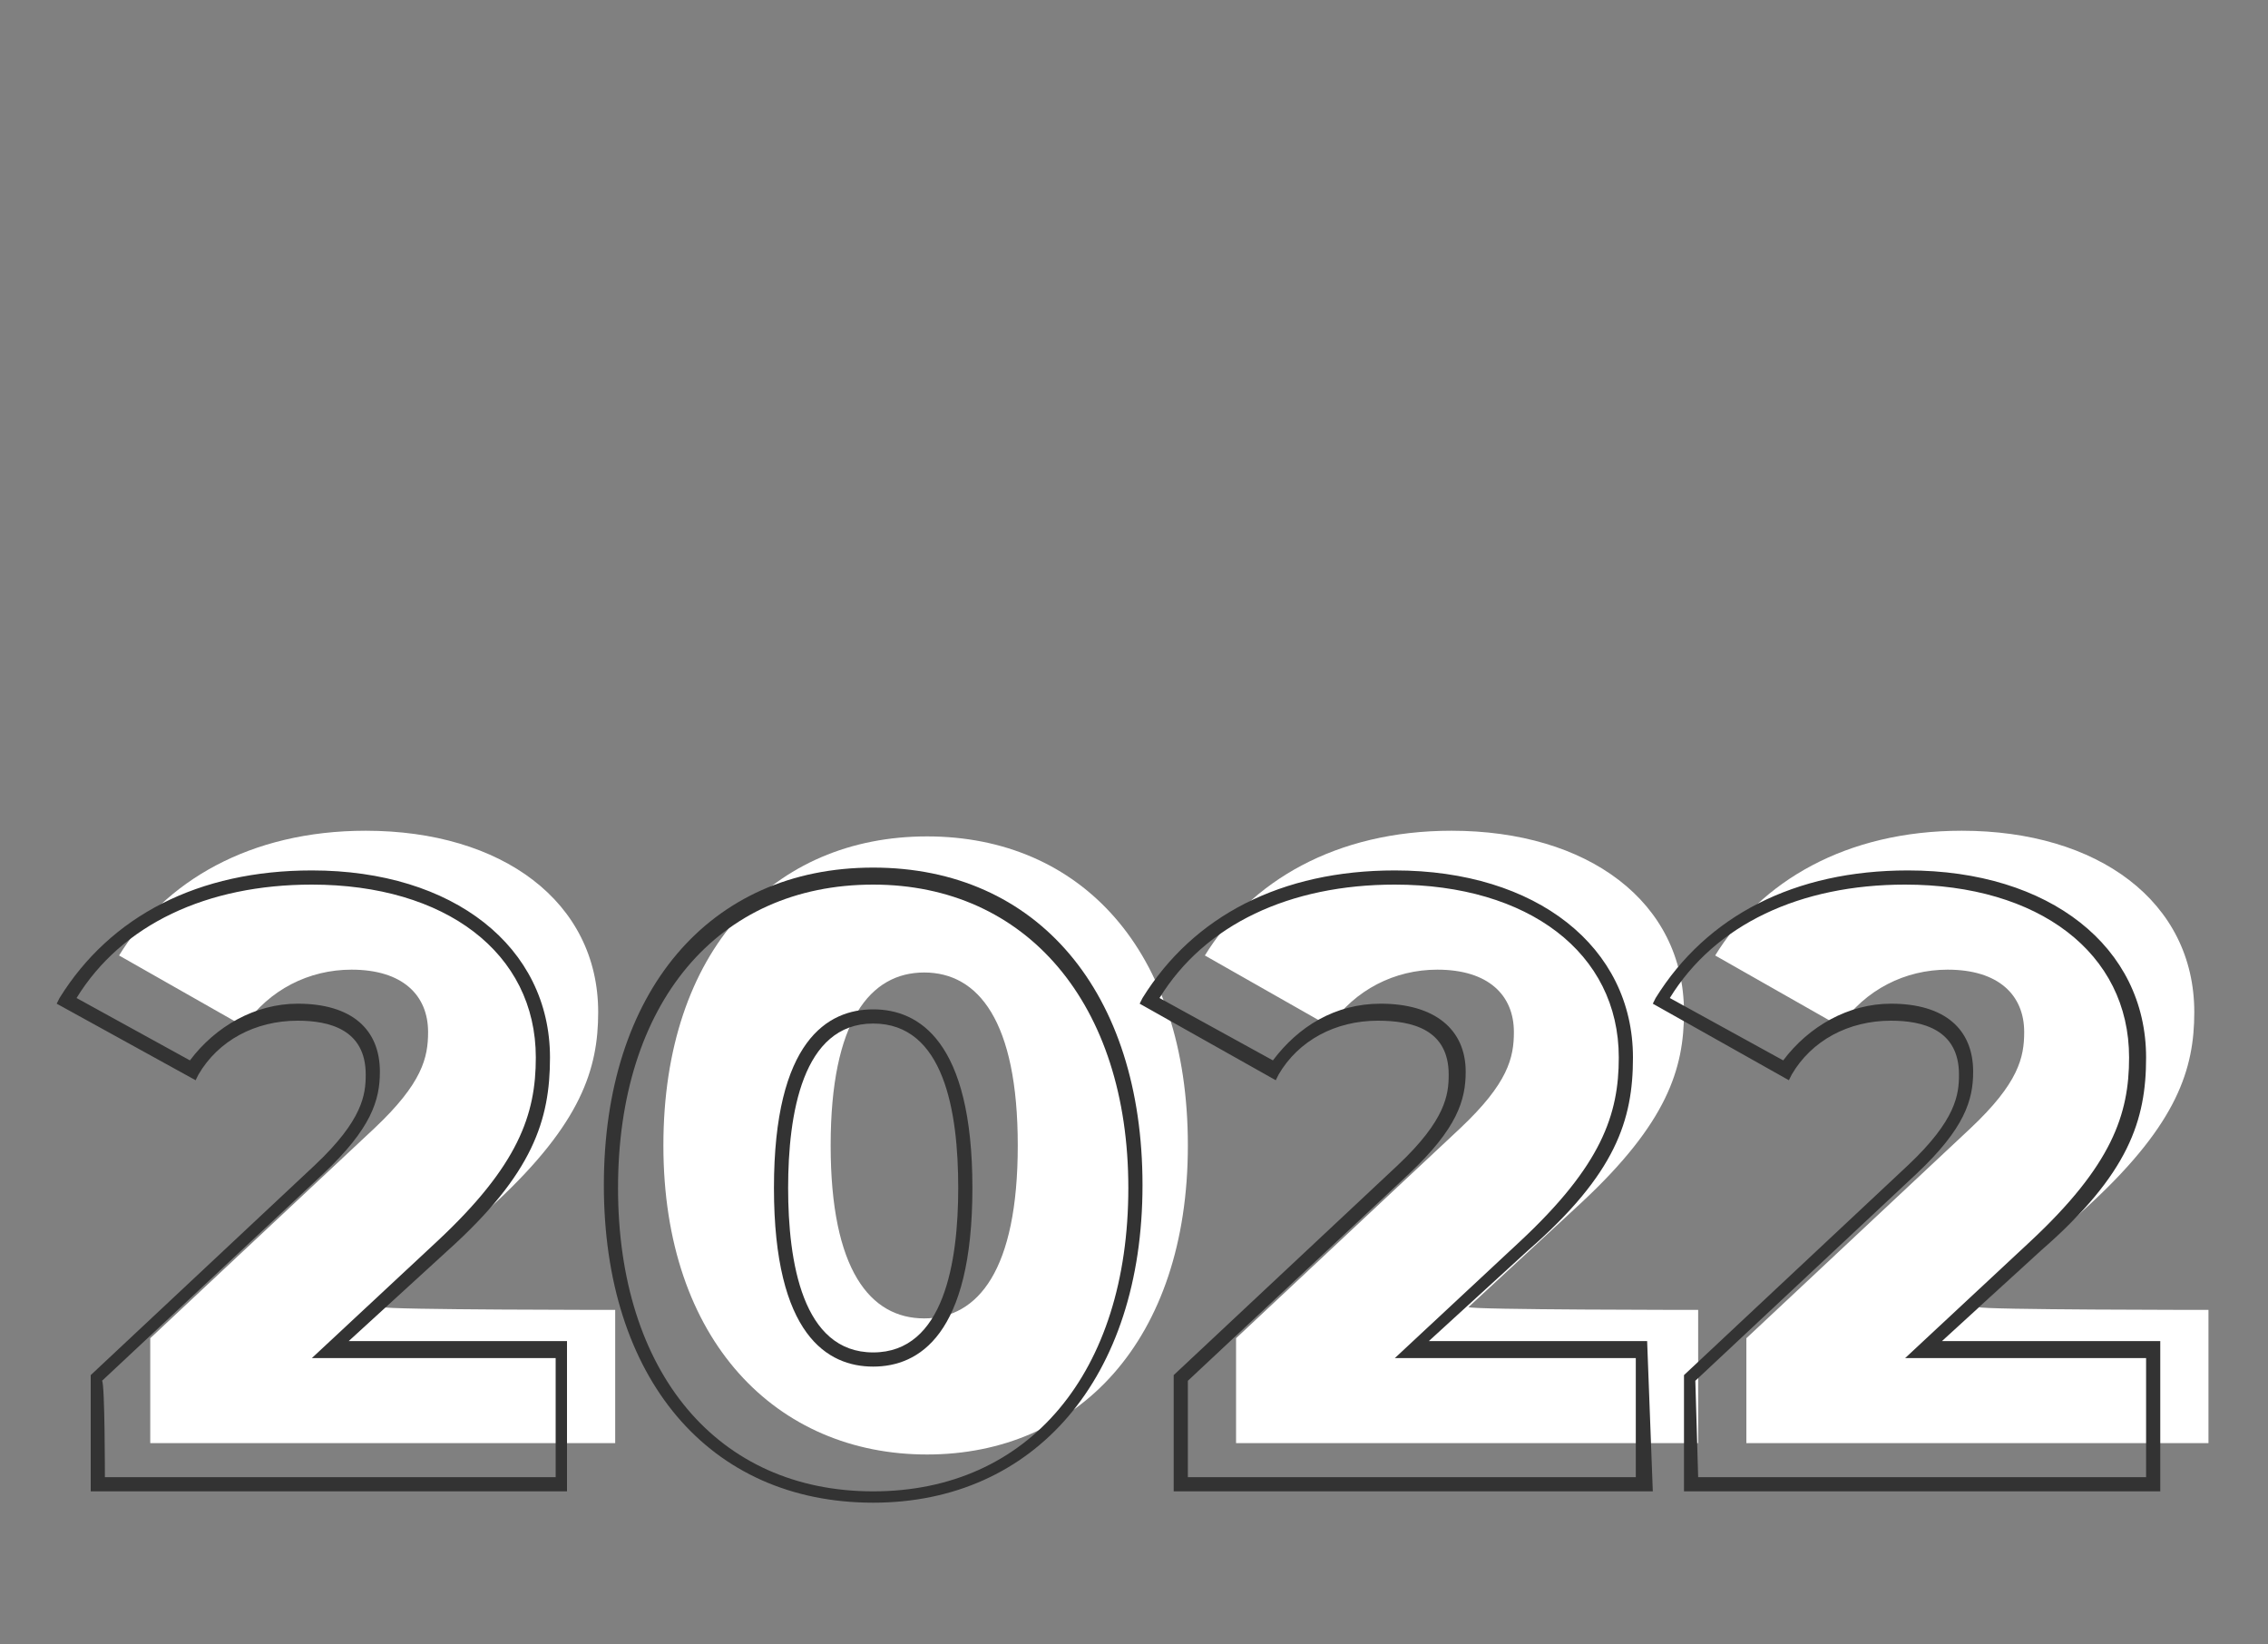
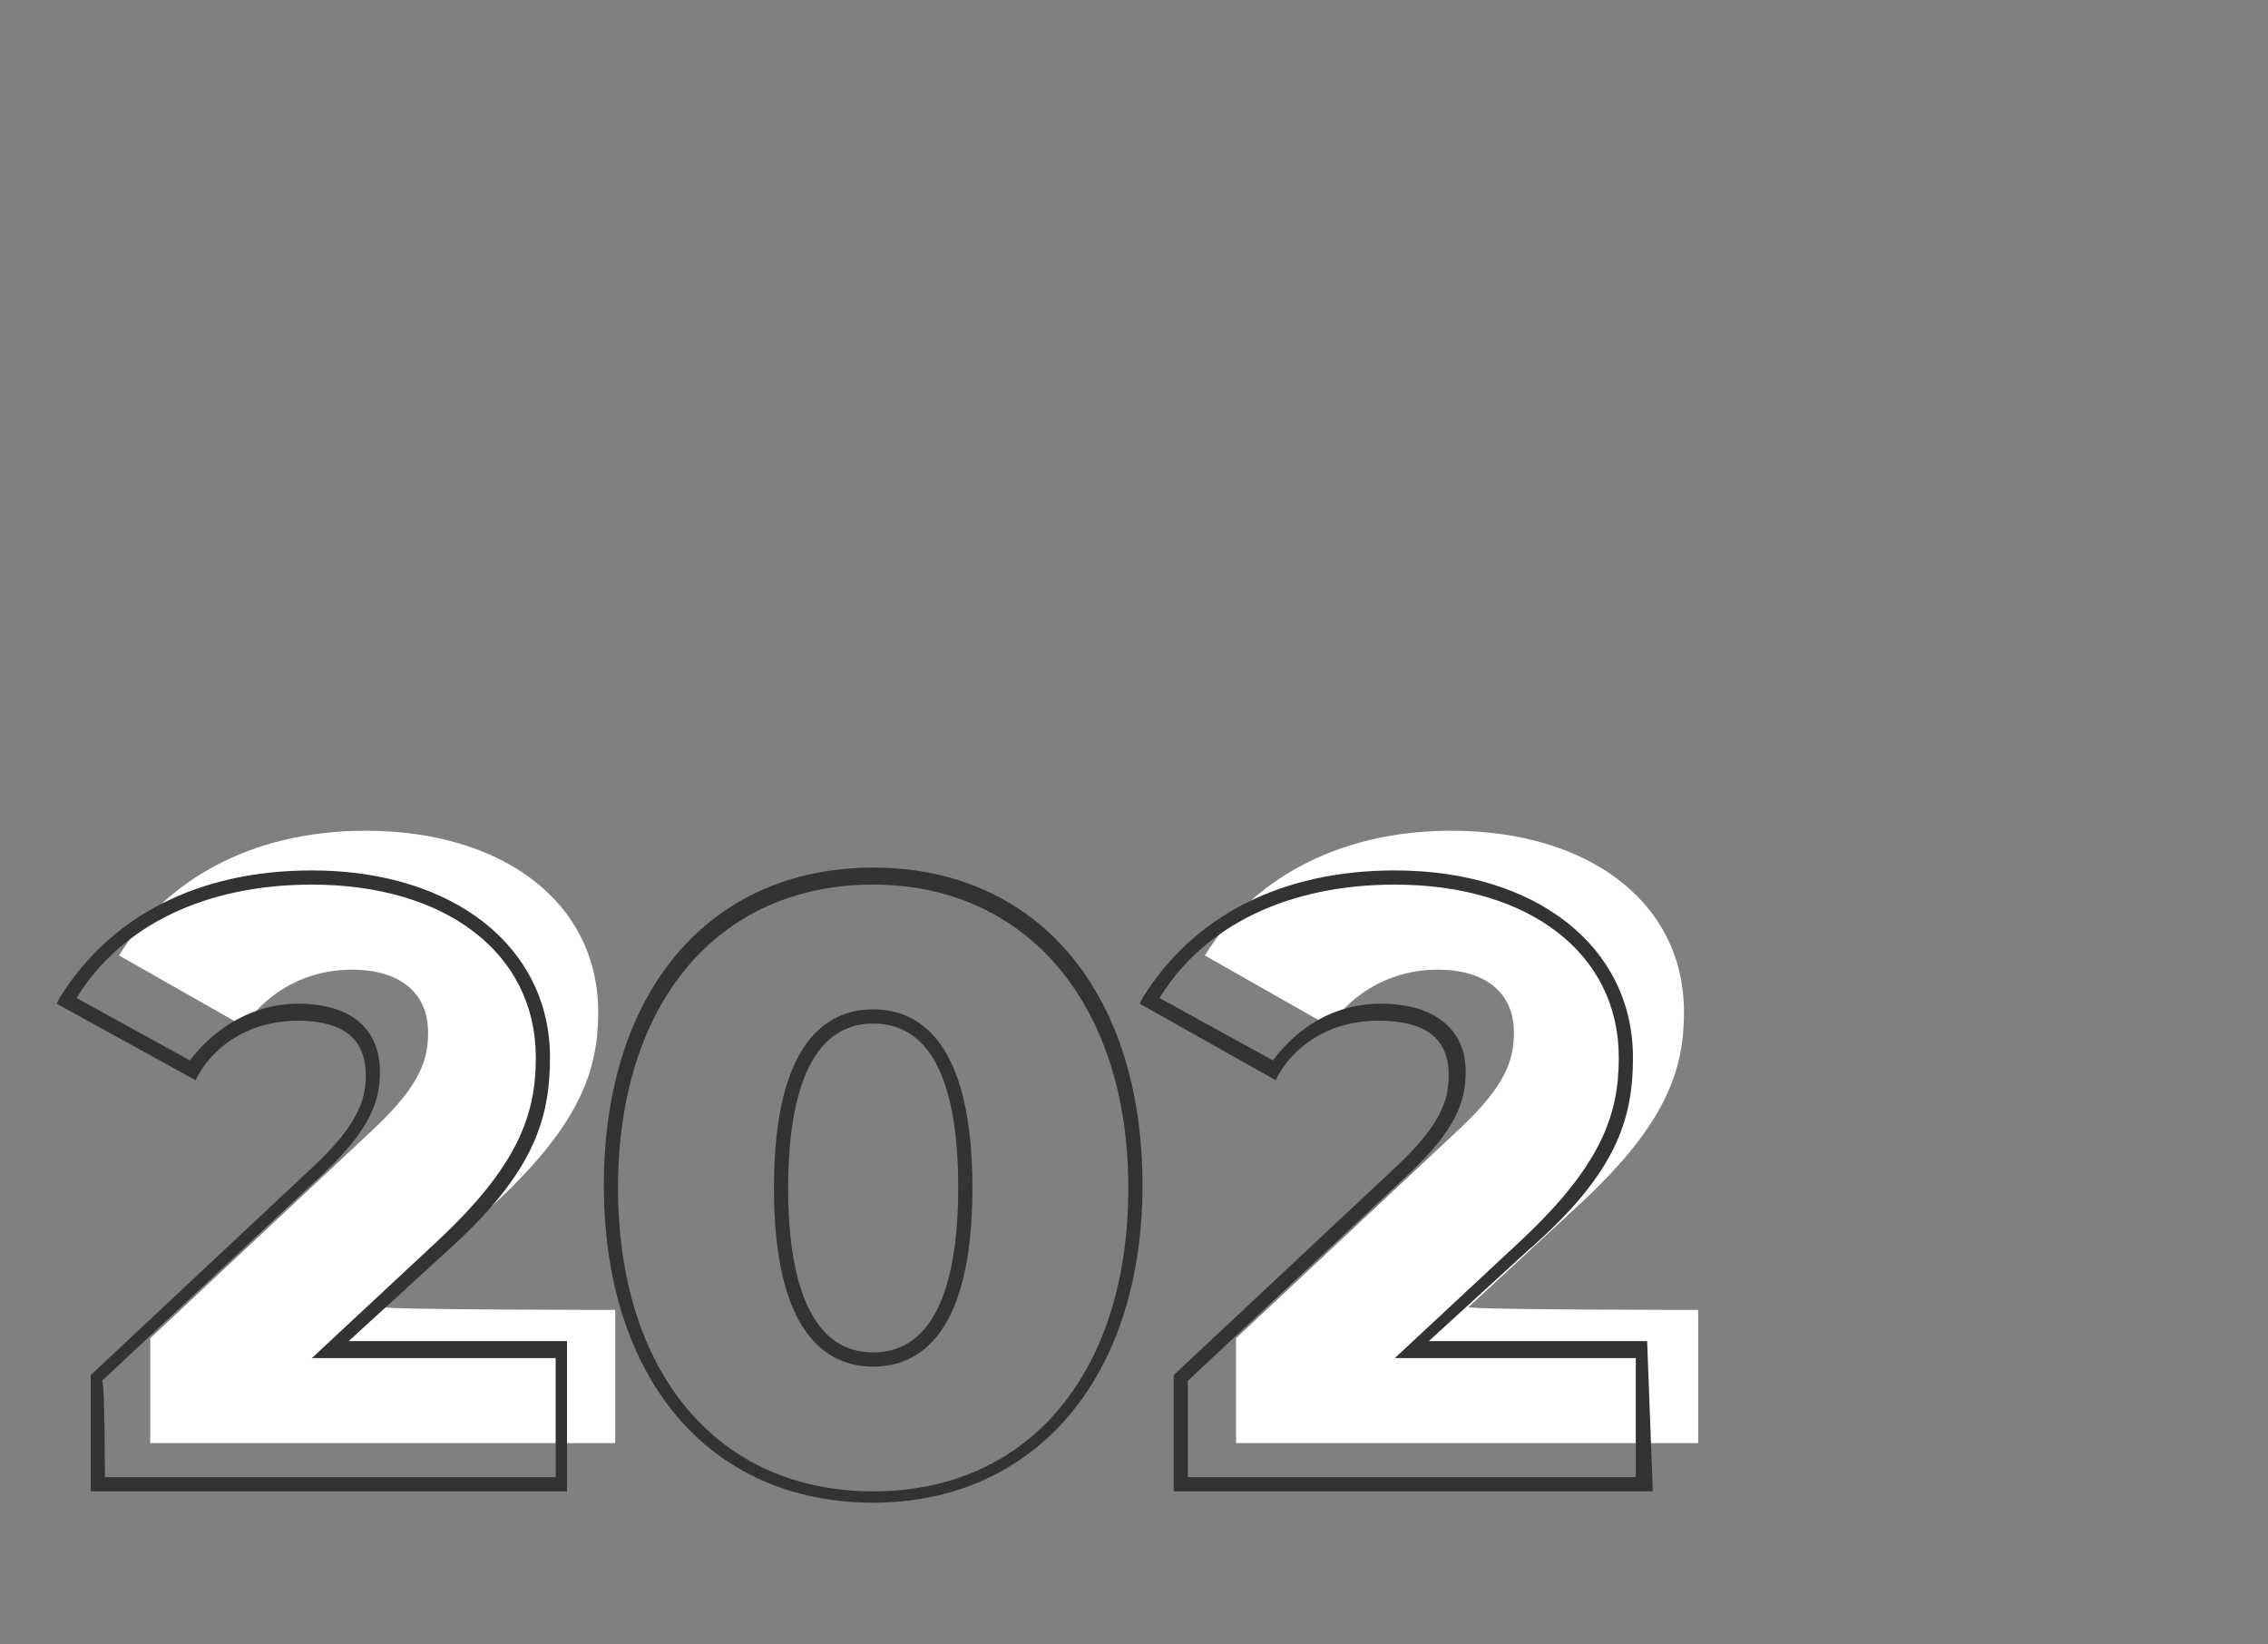
<svg xmlns="http://www.w3.org/2000/svg" version="1.1" id="Ebene_1" x="0px" y="0px" viewBox="0 0 80 58" style="enable-background:new 0 0 80 58;" xml:space="preserve">
  <rect x="0" y="0" width="80" height="58" fill="#808080" stroke="none" />
  <style type="text/css">
	.st0{fill:#FFFFFF;}
	.st1{fill:#333333;}
	.st2{fill:none;}
</style>
  <g>
    <path class="st0" d="M21.7,46.2v4.7H5.3v-3.7l7.9-7.4c1.7-1.6,1.9-2.5,1.9-3.4c0-1.3-0.9-2.2-2.7-2.2c-1.5,0-2.9,0.7-3.8,2   l-4.4-2.5c1.6-2.6,4.6-4.4,8.7-4.4c4.8,0,8.2,2.5,8.2,6.4c0,2-0.6,3.9-3.6,6.7l-4,3.7C13.6,46.2,21.7,46.2,21.7,46.2z" />
-     <path class="st0" d="M23.4,40.4c0-6.9,3.9-10.9,9.3-10.9s9.2,4,9.2,10.9S38,51.3,32.7,51.3S23.4,47.3,23.4,40.4z M35.9,40.4   c0-4.4-1.4-6.1-3.3-6.1s-3.3,1.7-3.3,6.1s1.4,6.1,3.3,6.1C34.5,46.5,35.9,44.8,35.9,40.4z" />
    <path class="st0" d="M59.9,46.2v4.7H43.6v-3.7l7.9-7.4c1.7-1.6,1.9-2.5,1.9-3.4c0-1.3-0.9-2.2-2.7-2.2c-1.5,0-2.9,0.7-3.8,2   l-4.4-2.5c1.6-2.6,4.6-4.4,8.7-4.4c4.8,0,8.2,2.5,8.2,6.4c0,2-0.6,3.9-3.6,6.7l-4,3.7C51.8,46.2,59.9,46.2,59.9,46.2z" />
-     <path class="st0" d="M77.9,46.2v4.7H61.6v-3.7l7.9-7.4c1.7-1.6,1.9-2.5,1.9-3.4c0-1.3-0.9-2.2-2.7-2.2c-1.5,0-2.9,0.7-3.8,2   l-4.4-2.5c1.6-2.6,4.6-4.4,8.7-4.4c4.8,0,8.2,2.5,8.2,6.4c0,2-0.6,3.9-3.6,6.7l-4,3.7C69.8,46.2,77.9,46.2,77.9,46.2z" />
  </g>
  <g>
    <path class="st1" d="M20,52.6H3.2v-4.1l7.9-7.4c1.7-1.6,1.8-2.5,1.8-3.2c0-1.6-1.3-1.9-2.4-1.9C9,36,7.7,36.7,7,37.9l-0.1,0.2   L2,35.4l0.1-0.2c1.8-2.9,4.9-4.5,8.9-4.5c5,0,8.4,2.7,8.4,6.6c0,2.2-0.6,4.1-3.6,6.8l-3.5,3.2H20C20,47.4,20,52.6,20,52.6z    M3.7,52.1h15.9v-4.2H11l4.4-4.1c2.9-2.7,3.5-4.5,3.5-6.5c0-3.7-3.2-6.1-7.9-6.1c-3.7,0-6.7,1.4-8.3,4l4,2.2c0.9-1.2,2.3-2,3.8-2   c1.9,0,2.9,0.9,2.9,2.4c0,1-0.3,2-2,3.6l-7.8,7.3C3.7,48.8,3.7,52.1,3.7,52.1z" />
    <path class="st1" d="M30.8,53c-5.8,0-9.5-4.4-9.5-11.2s3.7-11.2,9.5-11.2s9.5,4.4,9.5,11.2S36.5,53,30.8,53z M30.8,31.2   c-5.5,0-9,4.2-9,10.7s3.5,10.7,9,10.7s9-4.2,9-10.7S36.2,31.2,30.8,31.2z M30.8,48.2c-1.6,0-3.5-1.1-3.5-6.3s1.9-6.3,3.5-6.3   c1.6,0,3.5,1.1,3.5,6.3S32.4,48.2,30.8,48.2z M30.8,36.1c-2.5,0-3,3.2-3,5.8s0.5,5.8,3,5.8s3-3.2,3-5.8   C33.8,39.2,33.3,36.1,30.8,36.1z" />
    <path class="st1" d="M58.3,52.6H41.4v-4.1l7.9-7.4c1.7-1.6,1.8-2.5,1.8-3.2c0-1.6-1.3-1.9-2.5-1.9c-1.5,0-2.8,0.7-3.5,1.9L45,38.1   l-4.8-2.7l0.1-0.2c1.8-2.9,4.9-4.5,8.9-4.5c5,0,8.4,2.7,8.4,6.6c0,2.2-0.6,4.1-3.7,6.8l-3.5,3.2h7.7L58.3,52.6L58.3,52.6z    M41.9,52.1h15.8v-4.2h-8.5l4.4-4.1c2.9-2.7,3.5-4.5,3.5-6.5c0-3.7-3.2-6.1-7.9-6.1c-3.7,0-6.7,1.4-8.3,4l4,2.2   c0.9-1.2,2.2-2,3.8-2c1.9,0,3,0.9,3,2.4c0,1-0.3,2-2,3.6l-7.8,7.3C41.9,48.8,41.9,52.1,41.9,52.1z" />
-     <path class="st1" d="M76.2,52.6H59.4v-4.1l7.9-7.4c1.7-1.6,1.8-2.5,1.8-3.2c0-1.6-1.3-1.9-2.4-1.9c-1.5,0-2.8,0.7-3.5,1.9l-0.1,0.2   l-4.8-2.7l0.1-0.2c1.8-2.9,4.9-4.5,8.9-4.5c5,0,8.4,2.7,8.4,6.6c0,2.2-0.6,4.1-3.7,6.8l-3.5,3.2h7.7L76.2,52.6L76.2,52.6z    M59.9,52.1h15.8v-4.2h-8.5l4.4-4.1c2.9-2.7,3.5-4.5,3.5-6.5c0-3.7-3.2-6.1-7.9-6.1c-3.7,0-6.7,1.4-8.3,4l4,2.2   c0.9-1.2,2.3-2,3.8-2c1.9,0,2.9,0.9,2.9,2.4c0,1-0.3,2-2,3.6l-7.8,7.3L59.9,52.1L59.9,52.1z" />
  </g>
  <rect class="st2" width="80" height="58" />
</svg>